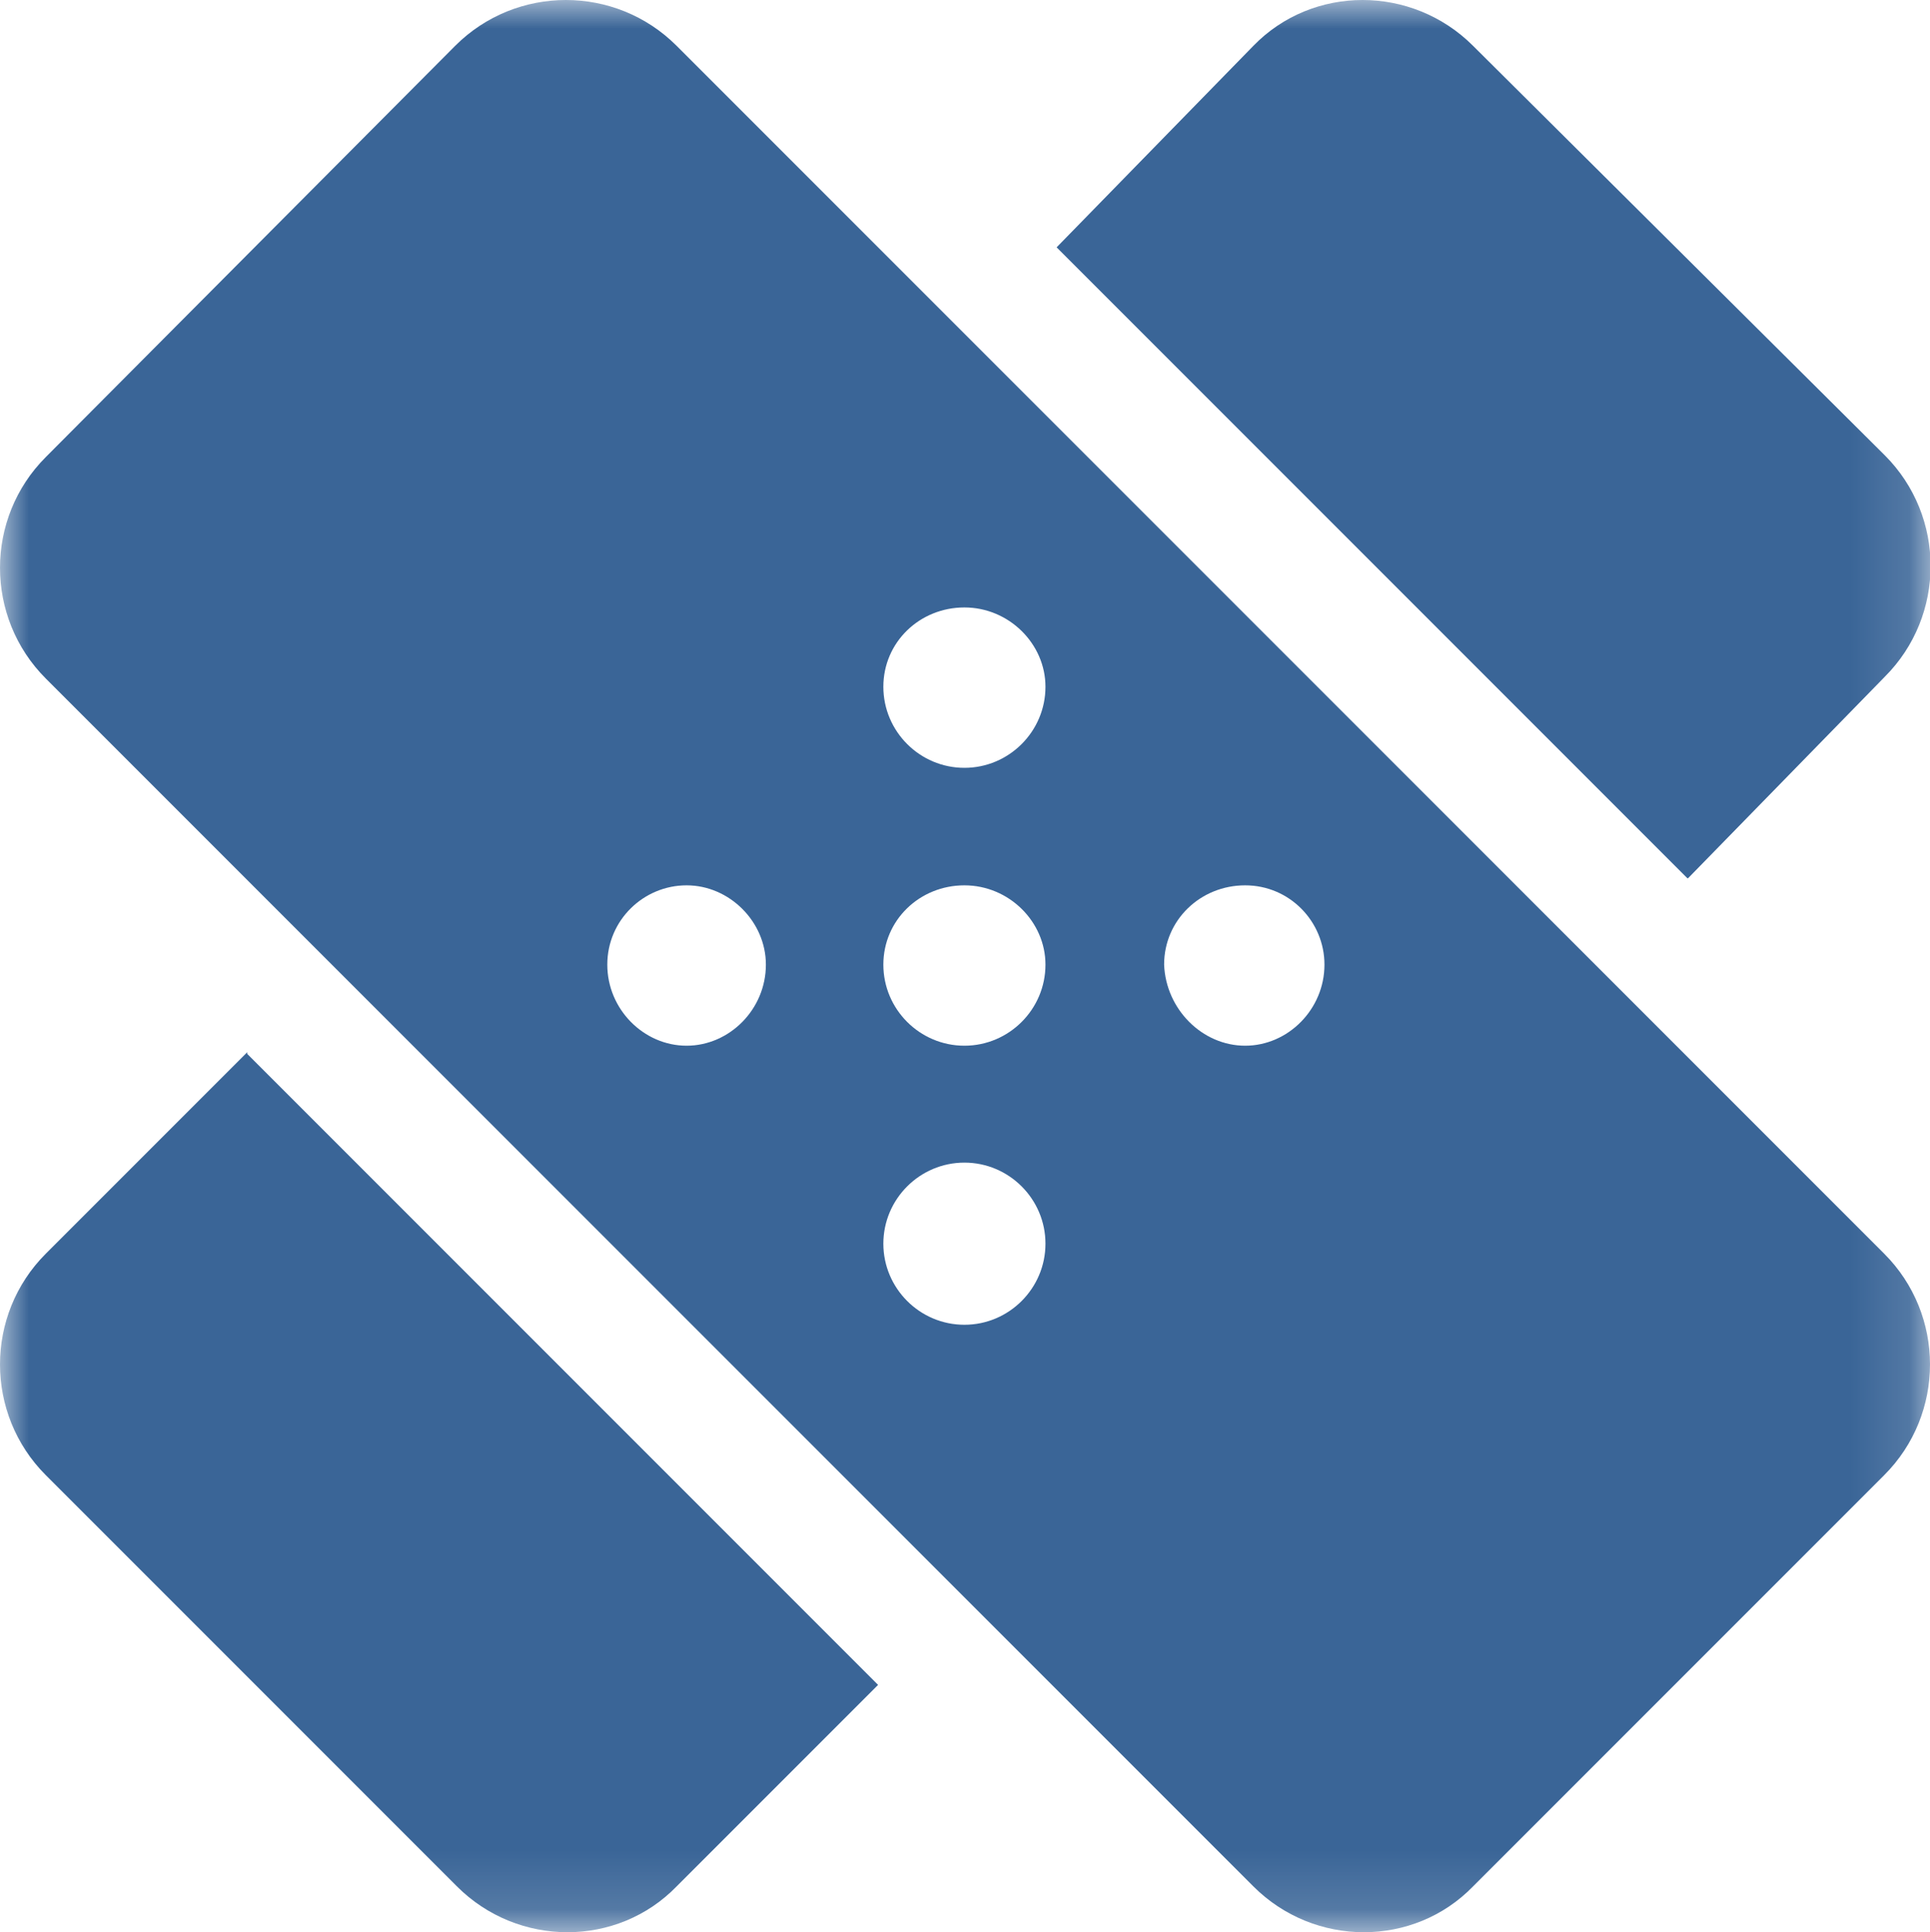
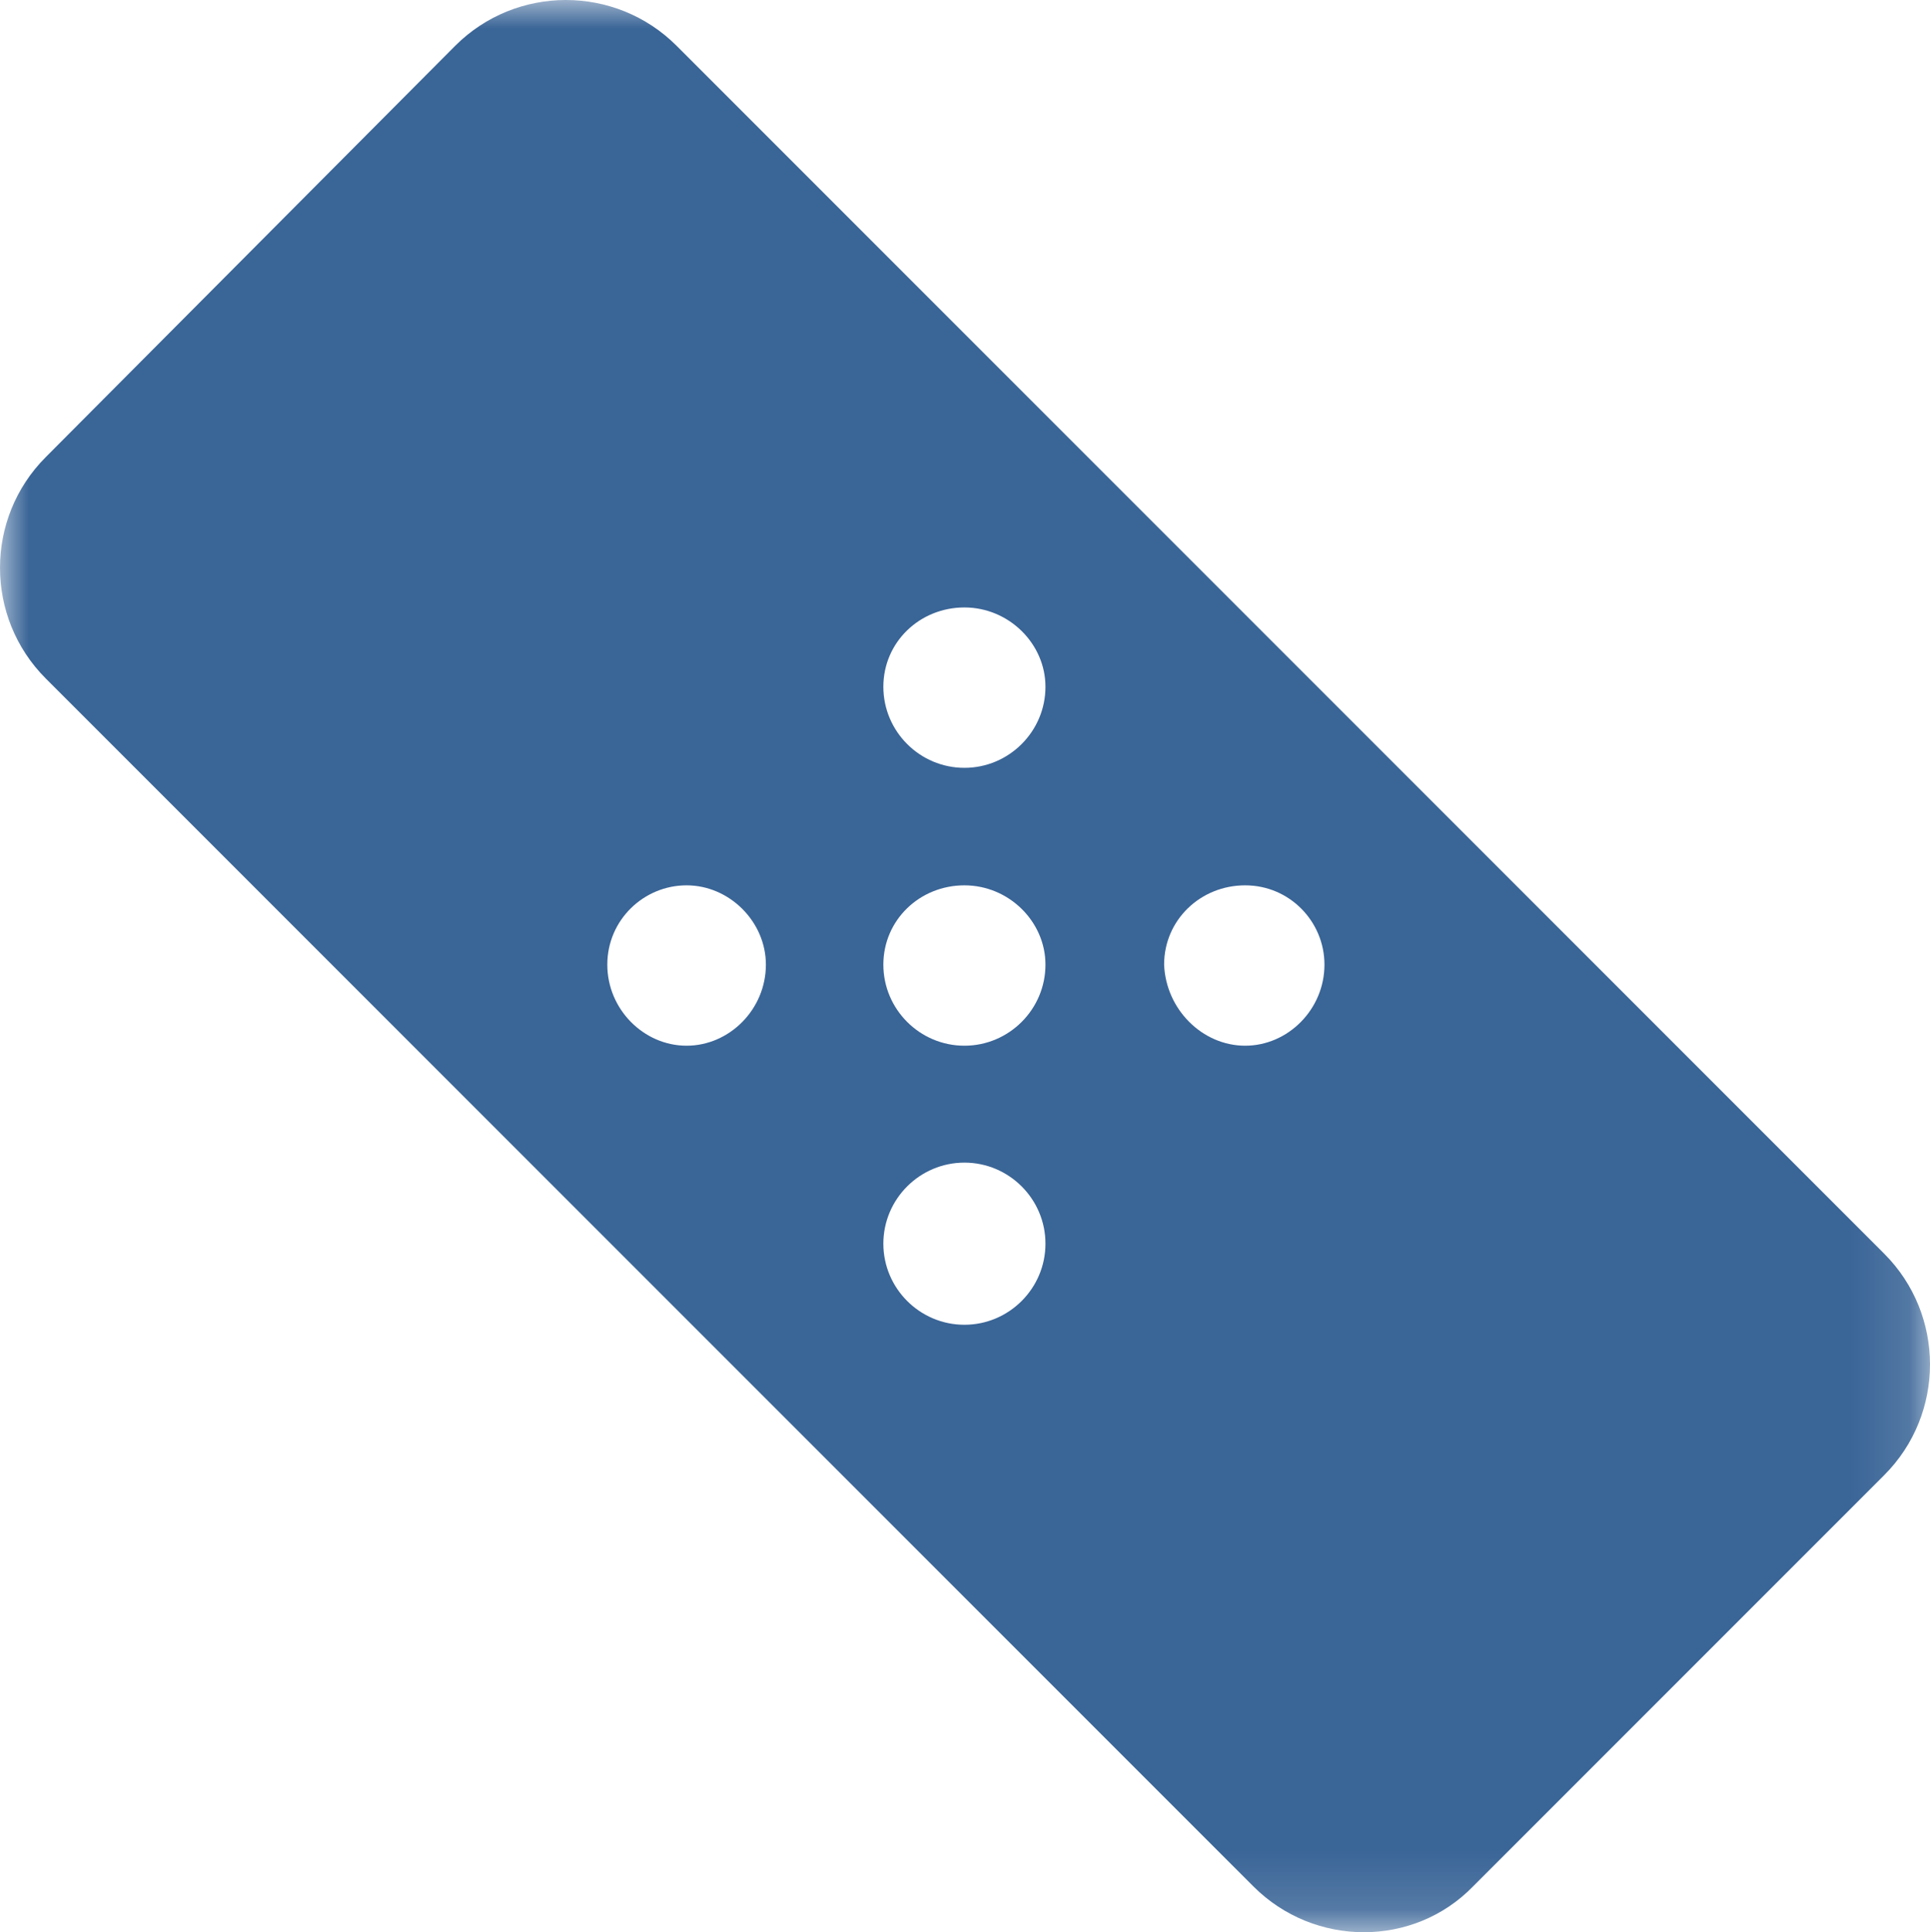
<svg xmlns="http://www.w3.org/2000/svg" id="Layer_2" viewBox="0 0 32.86 32.89">
  <defs>
    <style>
      .cls-1 {
        mask: url(#mask);
      }

      .cls-2 {
        fill: #3a6597;
      }

      .cls-3 {
        fill: #fff;
      }
    </style>
    <mask id="mask" x="0" y="-.01" width="32.88" height="32.9" maskUnits="userSpaceOnUse">
      <g id="mask0_5403_19904">
-         <path class="cls-3" d="M32.87-.01H0v32.88h32.88V-.01Z" />
+         <path class="cls-3" d="M32.87-.01H0v32.88h32.88V-.01" />
      </g>
    </mask>
  </defs>
  <g id="Layer_1-2" data-name="Layer_1">
    <g class="cls-1">
      <g>
        <path class="cls-2" d="M22.55,16.42c0,.76-.62,1.38-1.35,1.38s-1.35-.62-1.38-1.38c0-.76.62-1.35,1.38-1.35s1.35.62,1.35,1.35ZM17.8,21.17c0,.76-.62,1.38-1.38,1.38s-1.38-.62-1.38-1.38.62-1.38,1.38-1.38,1.38.62,1.38,1.38ZM17.8,16.42c0,.76-.62,1.38-1.38,1.38s-1.38-.62-1.38-1.38.62-1.35,1.38-1.35,1.38.62,1.38,1.35ZM17.8,11.69c0,.76-.62,1.38-1.38,1.38s-1.38-.62-1.38-1.38.62-1.35,1.38-1.35,1.38.62,1.38,1.35ZM13.04,16.42c0,.76-.62,1.38-1.35,1.38s-1.35-.62-1.35-1.38.62-1.35,1.35-1.35,1.35.62,1.35,1.35ZM32.08,21.34L11.52.78c-1.04-1.04-2.73-1.04-3.77,0L.78,7.78c-1.04,1.04-1.04,2.73,0,3.77l20.56,20.56c1.04,1.04,2.73,1.04,3.74,0l7-7c1.04-1.04,1.04-2.73,0-3.77Z" />
-         <path class="cls-2" d="M28.74,14.95l3.35-3.43c1.04-1.04,1.04-2.73,0-3.77L25.08.78c-1.04-1.04-2.73-1.04-3.74,0l-3.35,3.43,10.74,10.74ZM4.21,17.91l-3.43,3.43c-1.04,1.04-1.04,2.73,0,3.77l7,7c1.04,1.04,2.73,1.04,3.74,0l3.43-3.43-10.74-10.74v-.03Z" />
      </g>
    </g>
  </g>
</svg>